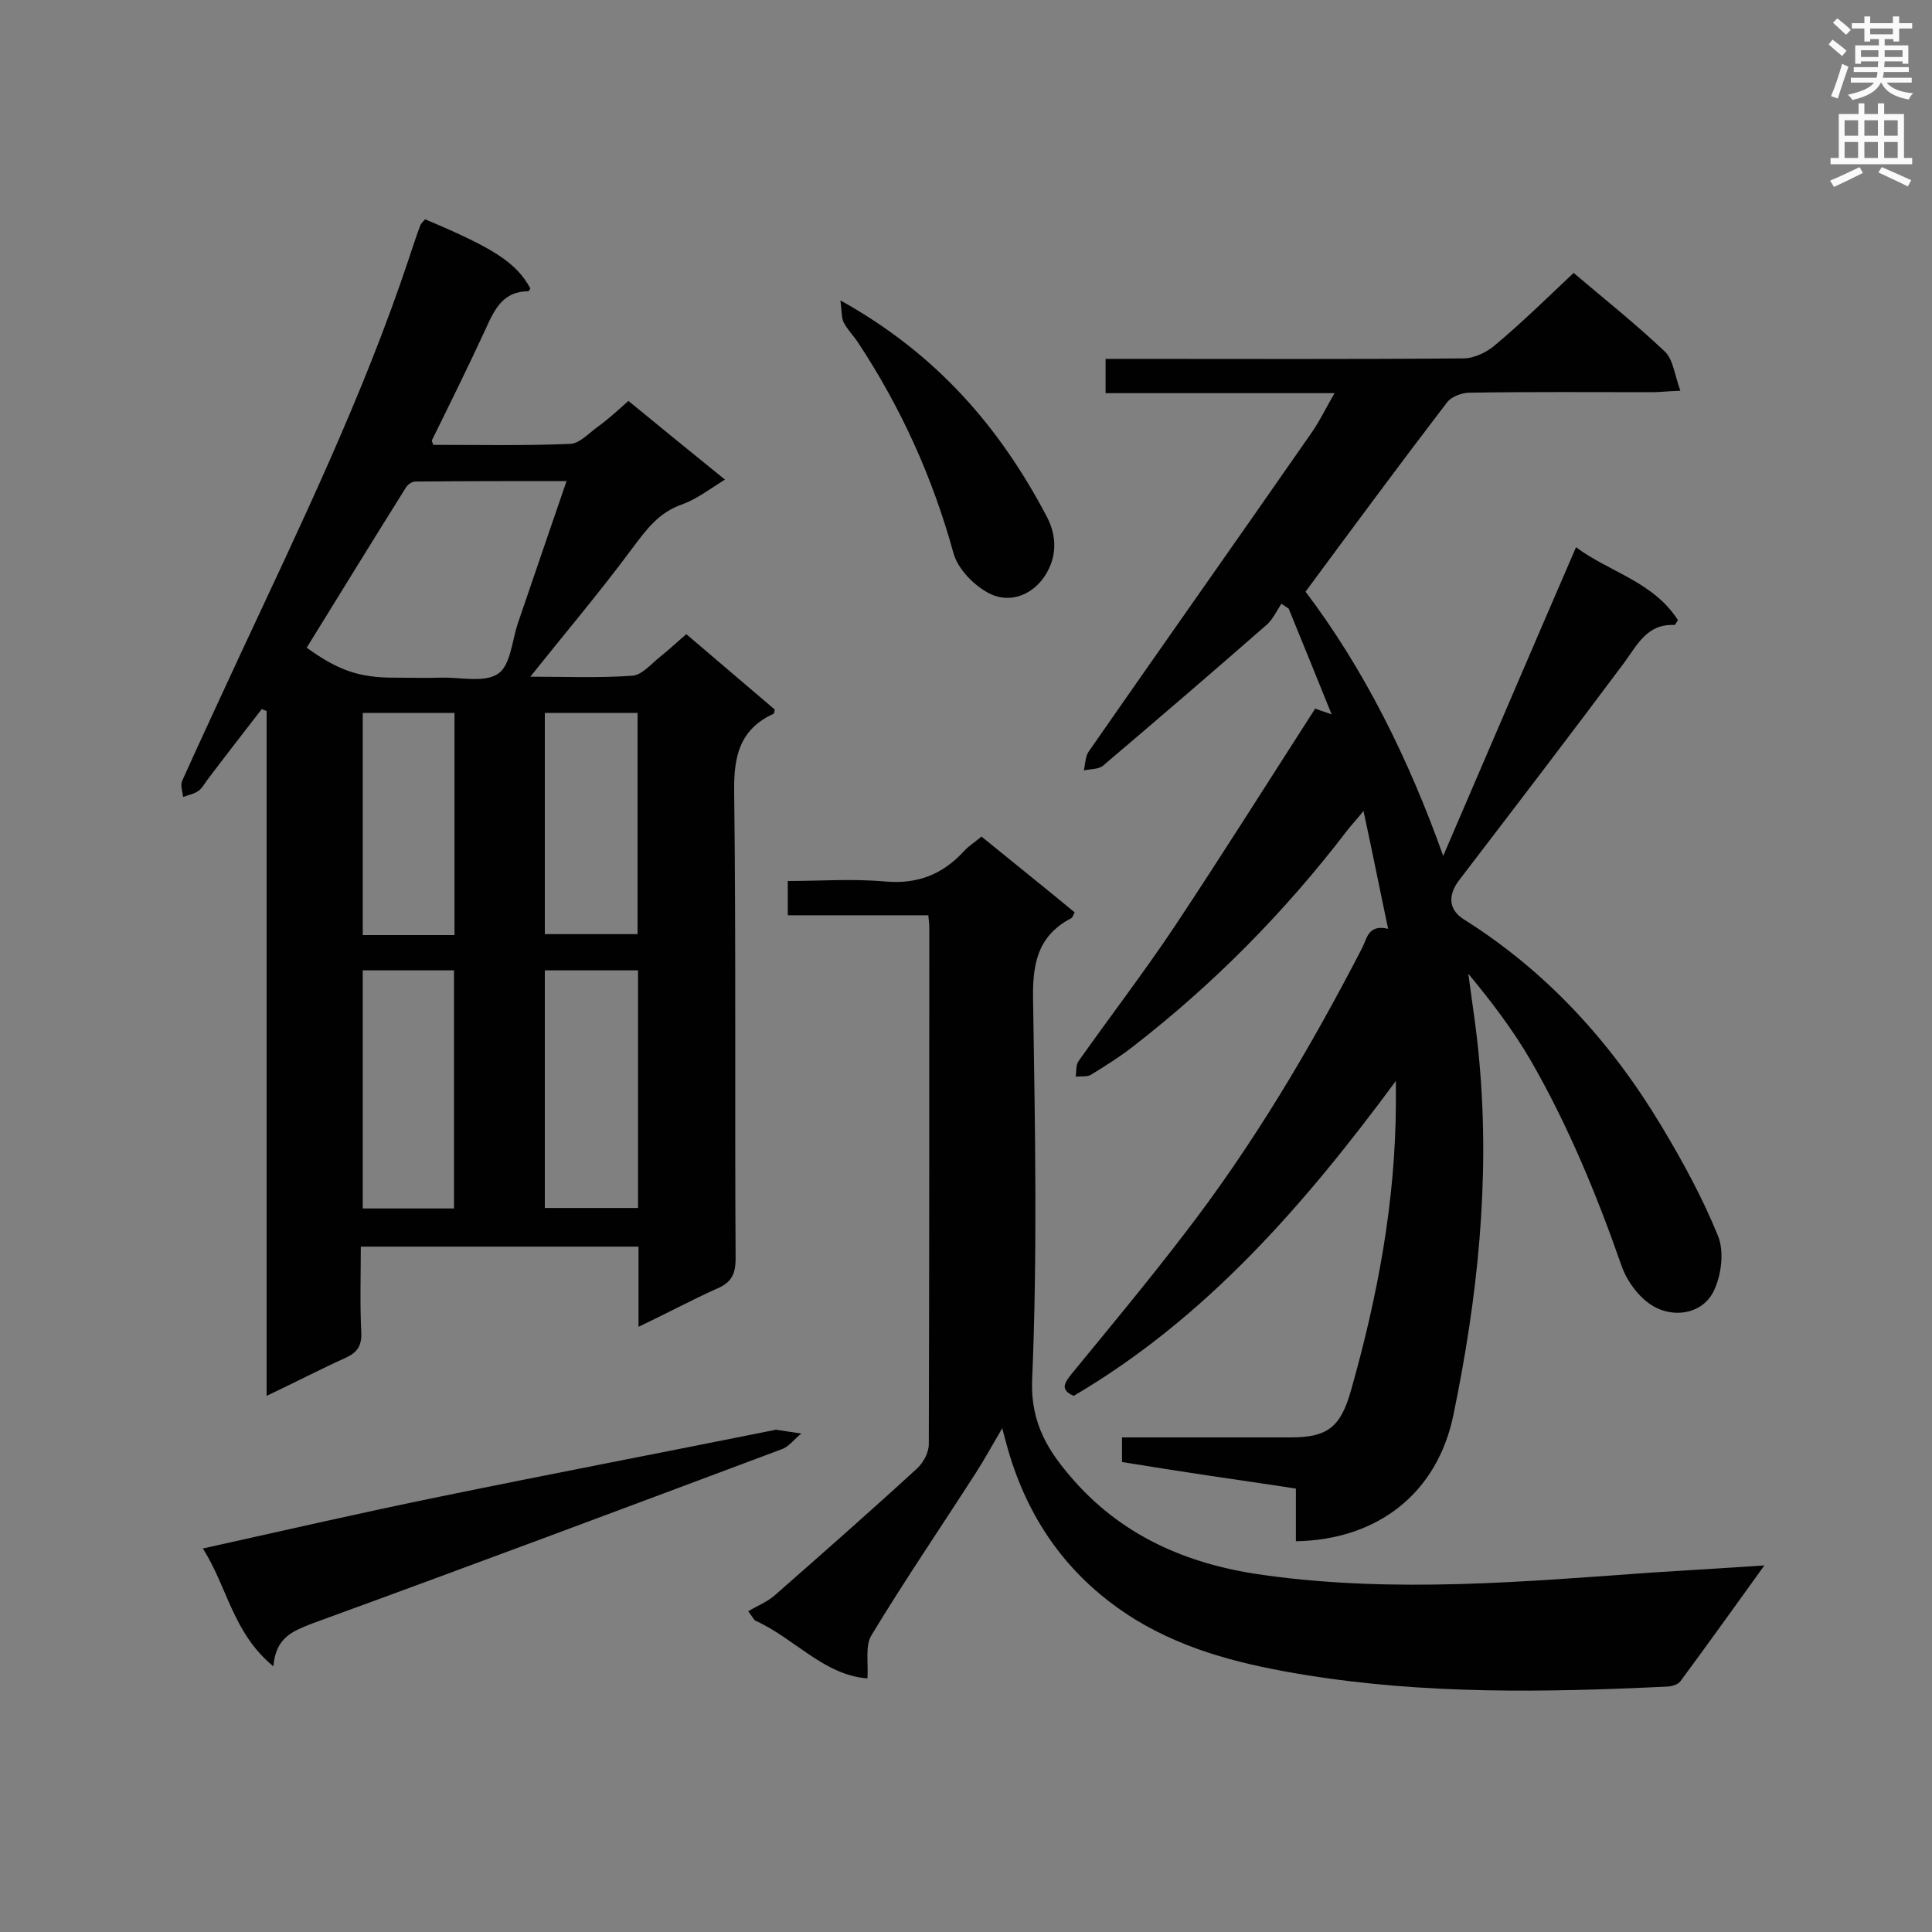
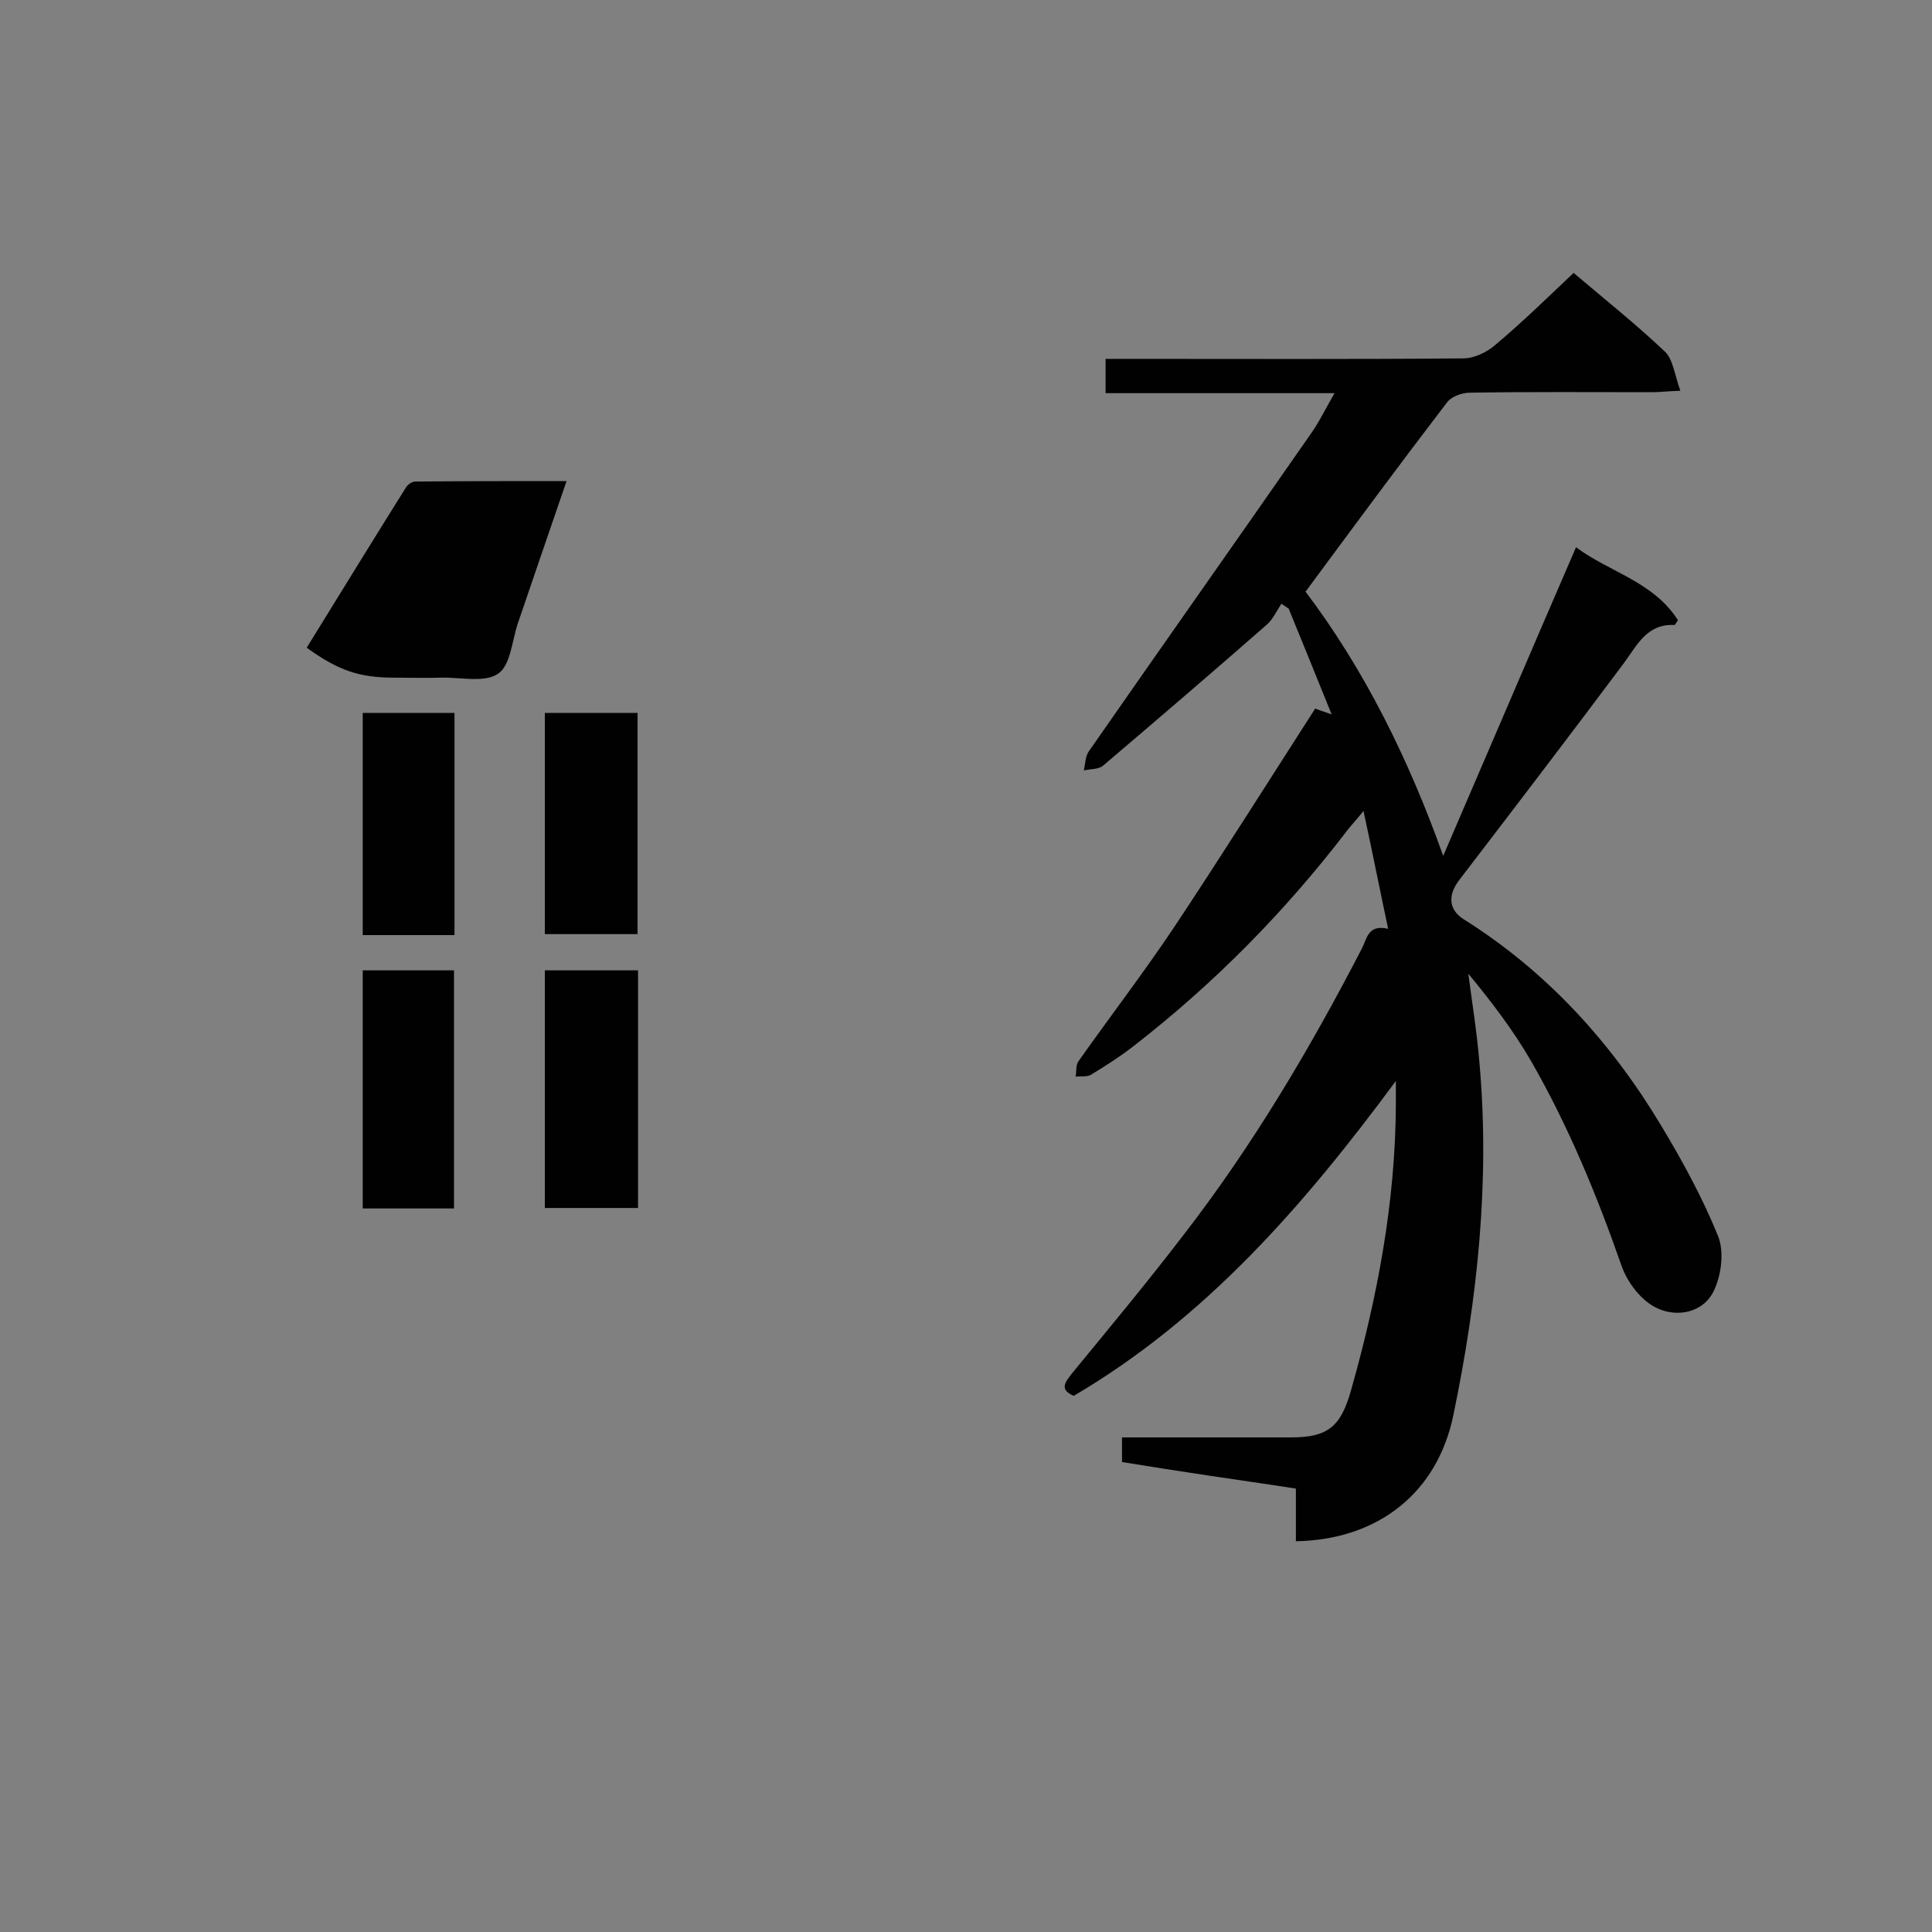
<svg xmlns="http://www.w3.org/2000/svg" enable-background="new 0 0 400 400" viewBox="0 0 400 400">
  <rect x="0" y="0" width="400" height="400" fill="#808080" stroke="none" />
  <g fill="#010101">
-     <path d="m132.2 274.7c0-6 0-11.2 0-16.6-19.1 0-38 0-57.5 0 0 5.9-.2 11.9.1 17.8.1 2.7-.8 4.1-3.2 5.2-5.3 2.4-10.5 5.1-16.4 7.9 0-47.6 0-94.7 0-141.8-.3-.1-.6-.2-1-.4-3.8 4.9-7.6 9.8-11.3 14.7-.6.8-1.1 1.8-1.9 2.3-.9.6-2 .8-3.1 1.2-.1-1.1-.6-2.4-.2-3.3 3.9-8.7 8-17.4 12-26.1 12.5-26.8 25.4-53.5 34.8-81.6.8-2.4 1.6-4.9 2.5-7.3.2-.5.7-.9 1-1.3 14.3 6 18.9 9 21.8 14.3-.1.2-.3.6-.4.6-5.2 0-7 3.7-8.8 7.7-3.6 7.8-7.4 15.5-11.2 23.2 0 .1.1.3.3.9 9.3 0 18.9.2 28.4-.2 1.9-.1 3.8-2.2 5.6-3.5 2.2-1.6 4.2-3.4 6.4-5.4 6.7 5.5 13.2 10.8 20 16.3-3.1 1.9-5.8 4-8.8 5.1-5 1.7-7.6 5.4-10.6 9.4-6.6 8.9-13.8 17.4-20.9 26.3 7 0 14.1.3 21.1-.2 1.9-.1 3.8-2.3 5.5-3.7 1.9-1.5 3.7-3.2 5.7-4.9 6.2 5.3 12.3 10.5 18.3 15.6-.1.5-.1.9-.3.9-6.9 3.2-8.2 8.7-8.1 16 .4 32.2.1 64.5.3 96.7 0 3.4-.9 5.1-4.1 6.4-5.1 2.3-10.1 5-16 7.8zm-14.9-175.1c-10.8 0-21.1 0-31.3.1-.7 0-1.6.6-2 1.3-6.9 11-13.7 22.1-20.5 33.1 6.5 4.7 10.9 6.2 18 6.2 3.3 0 6.6.1 9.9 0 4-.1 8.9 1.1 11.7-.8 2.6-1.7 2.9-6.8 4.1-10.4 3.3-9.7 6.6-19.3 10.1-29.5zm-4.5 101.3v49.2h19.3c0-16.6 0-32.8 0-49.2-6.6 0-12.8 0-19.3 0zm-37.7 0v49.3h18.9c0-16.6 0-33 0-49.3-6.5 0-12.6 0-18.9 0zm37.7-53.3v45.8h19.2c0-15.5 0-30.5 0-45.8-6.5 0-12.7 0-19.2 0zm-18.7 46c0-15.6 0-30.7 0-46-6.5 0-12.7 0-19 0v46z" />
+     <path d="m132.2 274.7zm-14.9-175.1c-10.8 0-21.1 0-31.3.1-.7 0-1.6.6-2 1.3-6.9 11-13.7 22.1-20.5 33.1 6.5 4.7 10.9 6.2 18 6.2 3.3 0 6.6.1 9.9 0 4-.1 8.9 1.1 11.7-.8 2.6-1.7 2.9-6.8 4.1-10.4 3.3-9.7 6.6-19.3 10.1-29.5zm-4.5 101.3v49.2h19.3c0-16.6 0-32.8 0-49.2-6.6 0-12.8 0-19.3 0zm-37.7 0v49.3h18.9c0-16.6 0-33 0-49.3-6.5 0-12.6 0-18.9 0zm37.7-53.3v45.8h19.2c0-15.5 0-30.5 0-45.8-6.5 0-12.7 0-19.2 0zm-18.7 46c0-15.6 0-30.7 0-46-6.5 0-12.7 0-19 0v46z" />
    <path d="m325.8 56.5c6.1 5.2 12.8 10.5 18.9 16.3 1.7 1.6 2 4.8 3.2 8.1-2.8.1-4.3.3-5.8.3-12.6 0-25.2-.1-37.8.1-1.6 0-3.8.8-4.7 2-9.8 12.8-19.4 25.8-29.3 39.2 12.1 16 21.3 34.5 28.5 54.7 9.1-21.1 18.1-42.2 27.5-63.9 6.8 5.1 16 7.1 21.1 15.1-.4.6-.6 1-.7 1-5.7-.3-7.7 4.1-10.5 7.9-11.2 15-22.6 29.9-34 44.8-2.5 3.2-2.3 6.2.8 8.2 17.2 10.8 30.5 25.4 40.9 42.7 4.4 7.3 8.6 15 11.8 22.9 1.3 3.2.7 8-.8 11.2-2.2 4.8-7.8 5.7-11.9 3.7-3.2-1.5-6.1-5.3-7.3-8.8-5.1-14.6-11-28.9-18.7-42.3-3.7-6.4-8.2-12.3-13-18.1.8 6.1 1.8 12.3 2.3 18.4 2.2 24.6-.4 48.9-5.4 73-3.3 16-15.5 25.8-32.6 26.1 0-3.5 0-7 0-10.9-6.3-1-12.2-1.8-18.1-2.7s-11.8-1.8-17.9-2.8c0-1.6 0-3 0-5.1h4.5 30.5c7.7 0 10.3-2.3 12.4-9.7 5.5-19.4 9.2-39 9.3-59.2 0-1.1 0-2.3 0-4.9-19.2 26-39.5 49.2-66.7 65.2-3-1.3-1.8-2.8-.4-4.6 7.8-9.5 15.7-19 23.2-28.8 14.3-18.5 26.2-38.6 36.9-59.3 1-1.9 1.2-5 5.4-4-1.7-8-3.2-15.6-5.1-24.4-1.6 2-2.6 3-3.5 4.2-12.8 16.7-27.4 31.5-44 44.4-2.8 2.2-5.8 4.1-8.9 6-.8.5-2.1.3-3.2.4.2-1.1 0-2.4.6-3.2 6.5-9.2 13.4-18.2 19.7-27.6 9.9-14.9 19.4-30 29.3-45.4.2.1 1.3.5 3.4 1.2-3.1-7.7-6-14.8-8.9-21.9-.5-.3-1-.7-1.5-1-1 1.5-1.8 3.3-3.1 4.4-11.2 9.8-22.5 19.5-33.8 29.1-.9.8-2.6.7-4 1 .3-1.3.3-2.9 1-3.9 15.3-22 30.7-43.8 46-65.8 1.7-2.4 3-5.1 4.9-8.4-16.2 0-31.7 0-47.4 0 0-2.5 0-4.4 0-7.1h4.5c23.2 0 46.4.1 69.6-.1 2.2 0 4.9-1.3 6.6-2.8 5.6-4.7 10.7-9.7 16.2-14.9z" />
-     <path d="m207.5 295.7c-2.1 3.6-3.7 6.5-5.5 9.3-7.2 11.2-14.7 22.2-21.6 33.6-1.3 2.2-.6 5.6-.8 8.9-9.1-.7-15.2-8.4-23.3-12-.5-.6-.9-1.3-1.4-1.9 1.8-1.1 3.9-1.9 5.5-3.3 9.9-8.7 19.8-17.4 29.5-26.3 1.3-1.2 2.4-3.3 2.4-5 .1-35.7.1-71.4.1-107 0-.7-.1-1.4-.2-2.5-9.7 0-19.2 0-29.1 0 0-2.5 0-4.5 0-7.1 6.7 0 13.4-.5 20.1.1s11.9-1.4 16.4-6.3c.9-1 2.2-1.8 3.6-3 6.5 5.3 12.9 10.4 19.3 15.7-.3.5-.4 1-.7 1.2-7.3 3.8-8.1 10-7.9 17.6.4 25.9.9 51.9-.2 77.8-.4 9.4 3.5 15.2 8.8 21.2 10.6 11.9 24.4 17.5 39.9 19.5 26.5 3.6 52.9 1.3 79.3-.6 7.5-.5 15-.9 23.6-1.5-6.2 8.6-11.7 16.3-17.4 24-.5.7-1.9 1.1-3 1.1-24.9 1.2-49.8 1.6-74.5-2.4-12.3-2-24.3-4.8-35.2-11.4-14-8.6-22.7-21-26.9-36.7-.2-.8-.4-1.5-.8-3z" />
-     <path d="m56.6 345c-8.4-6.9-9.5-16.4-14.6-24.4 17.1-3.8 33.2-7.5 49.4-10.8 22.9-4.7 45.9-9.1 68.8-13.7.1 0 .3-.1.4-.1 1.8.3 3.5.5 5.3.8-1.4 1.1-2.6 2.8-4.2 3.3-32.3 12.1-64.6 24.2-97 36-4 1.6-7.6 2.8-8.1 8.9z" />
-     <path d="m174 62.2c20 11.1 33.1 26.4 42.8 44.9 2.1 4.1 1.9 8.2-.2 11.7-2.5 4.2-7.3 6.3-11.7 4.1-3.2-1.6-6.6-5.1-7.5-8.4-4.3-15.6-10.8-30-19.7-43.5-.9-1.4-2.2-2.7-3-4.2-.5-1-.4-2.3-.7-4.6z" />
  </g>
-   <path d="m378.6 9.2.8-1c.9.7 1.9 1.4 2.9 2.3l-.9 1.1c-1.1-.9-2-1.7-2.8-2.4zm.5 10.7c.9-2.1 1.6-4.3 2.3-6.7.4.2.8.4 1.3.6-.7 2.1-1.5 4.3-2.2 6.6zm.4-15.2.9-.9c1 .8 2 1.6 2.8 2.4l-1 1c-1-.9-1.9-1.8-2.7-2.5zm12.5-1.3h1.2v1.4h2.7v1.1h-2.7v2.7h-1.2v-.5h-1.8v1.3h4.9v3.8h-1.2v-.5h-3.7c0 .4-.1.9-.1 1.2h5.1v1h-5.2c0 .5-.1.9-.2 1.2h6v1h-5.2c1.1 1.3 2.9 2 5.5 2.2-.4.4-.7.8-.9 1.3-2.9-.5-4.8-1.6-5.7-3.5h-.1c-.8 1.7-2.7 2.9-5.9 3.6-.2-.4-.6-.8-.9-1.1 2.8-.6 4.6-1.4 5.4-2.5h-4.8v-1h5.3c.1-.3.2-.7.2-1.2h-4.9v-1h5c0-.4 0-.8.1-1.2h-3.6v.5h-1.2v-3.8h4.9v-1.3h-1.8v.5h-1.2v-2.7h-2.6v-1.1h2.6v-1.4h1.2v1.4h4.7v-1.4zm-6.7 8.4h3.6c0-.4 0-.9 0-1.4h-3.6zm1.9-4.7h4.7v-1.2h-4.7zm6.7 3.3h-3.7v1.4h3.7z" fill="#fafafb" />
-   <path d="m384.7 21.4h1.3v2.2h2.8v-2.2h1.3v2.2h4.1v9.1h1.7v1.3h-16.9v-1.3h1.7v-9.1h4.1v-2.2zm.3 13.2.7 1.2c-1.8.9-3.8 1.9-6 2.9-.2-.4-.5-.8-.8-1.3 2.4-1 4.4-2 6.1-2.8zm-3.1-6.5h2.8v-3.2h-2.8zm0 4.6h2.8v-3.3h-2.8zm4.1-4.6h2.8v-3.2h-2.8zm0 4.6h2.8v-3.3h-2.8zm3.6 1.9c2.1.9 4.1 1.8 6.1 2.7l-.7 1.3c-2.2-1.1-4.2-2-6.1-2.9zm3.3-9.7h-2.8v3.2h2.8zm-2.8 7.8h2.8v-3.3h-2.8z" fill="#fafafb" />
</svg>